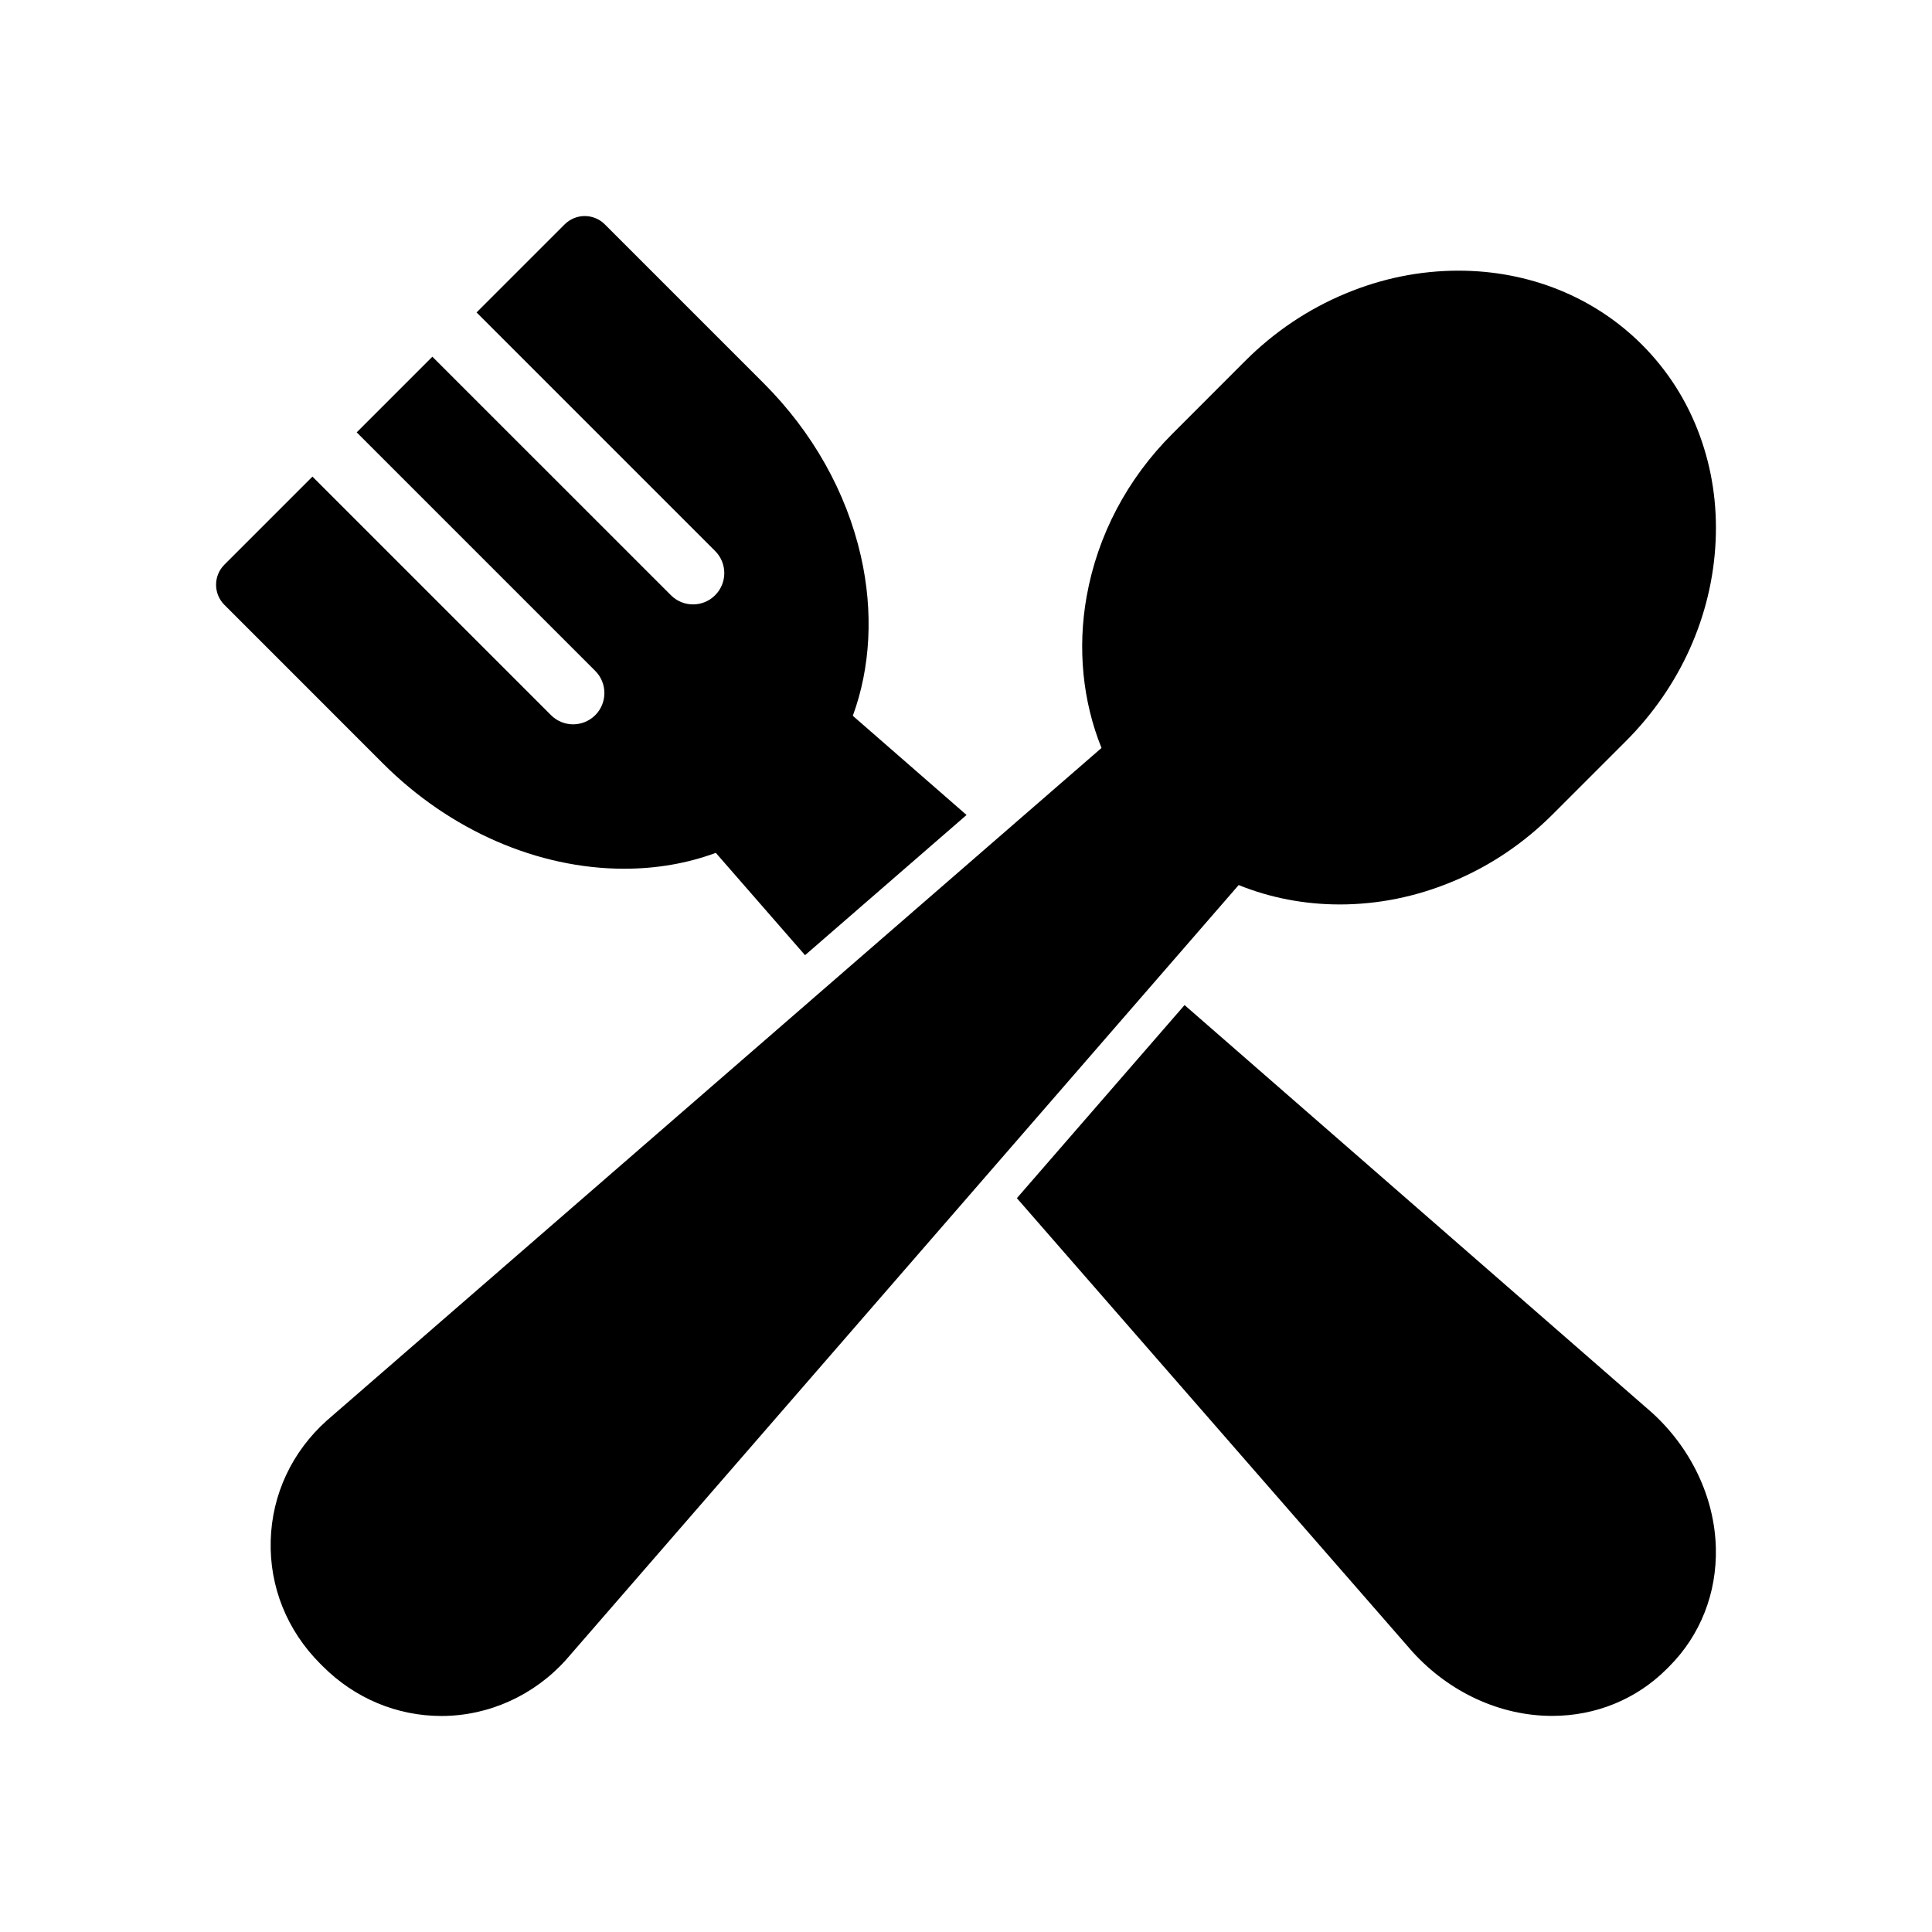
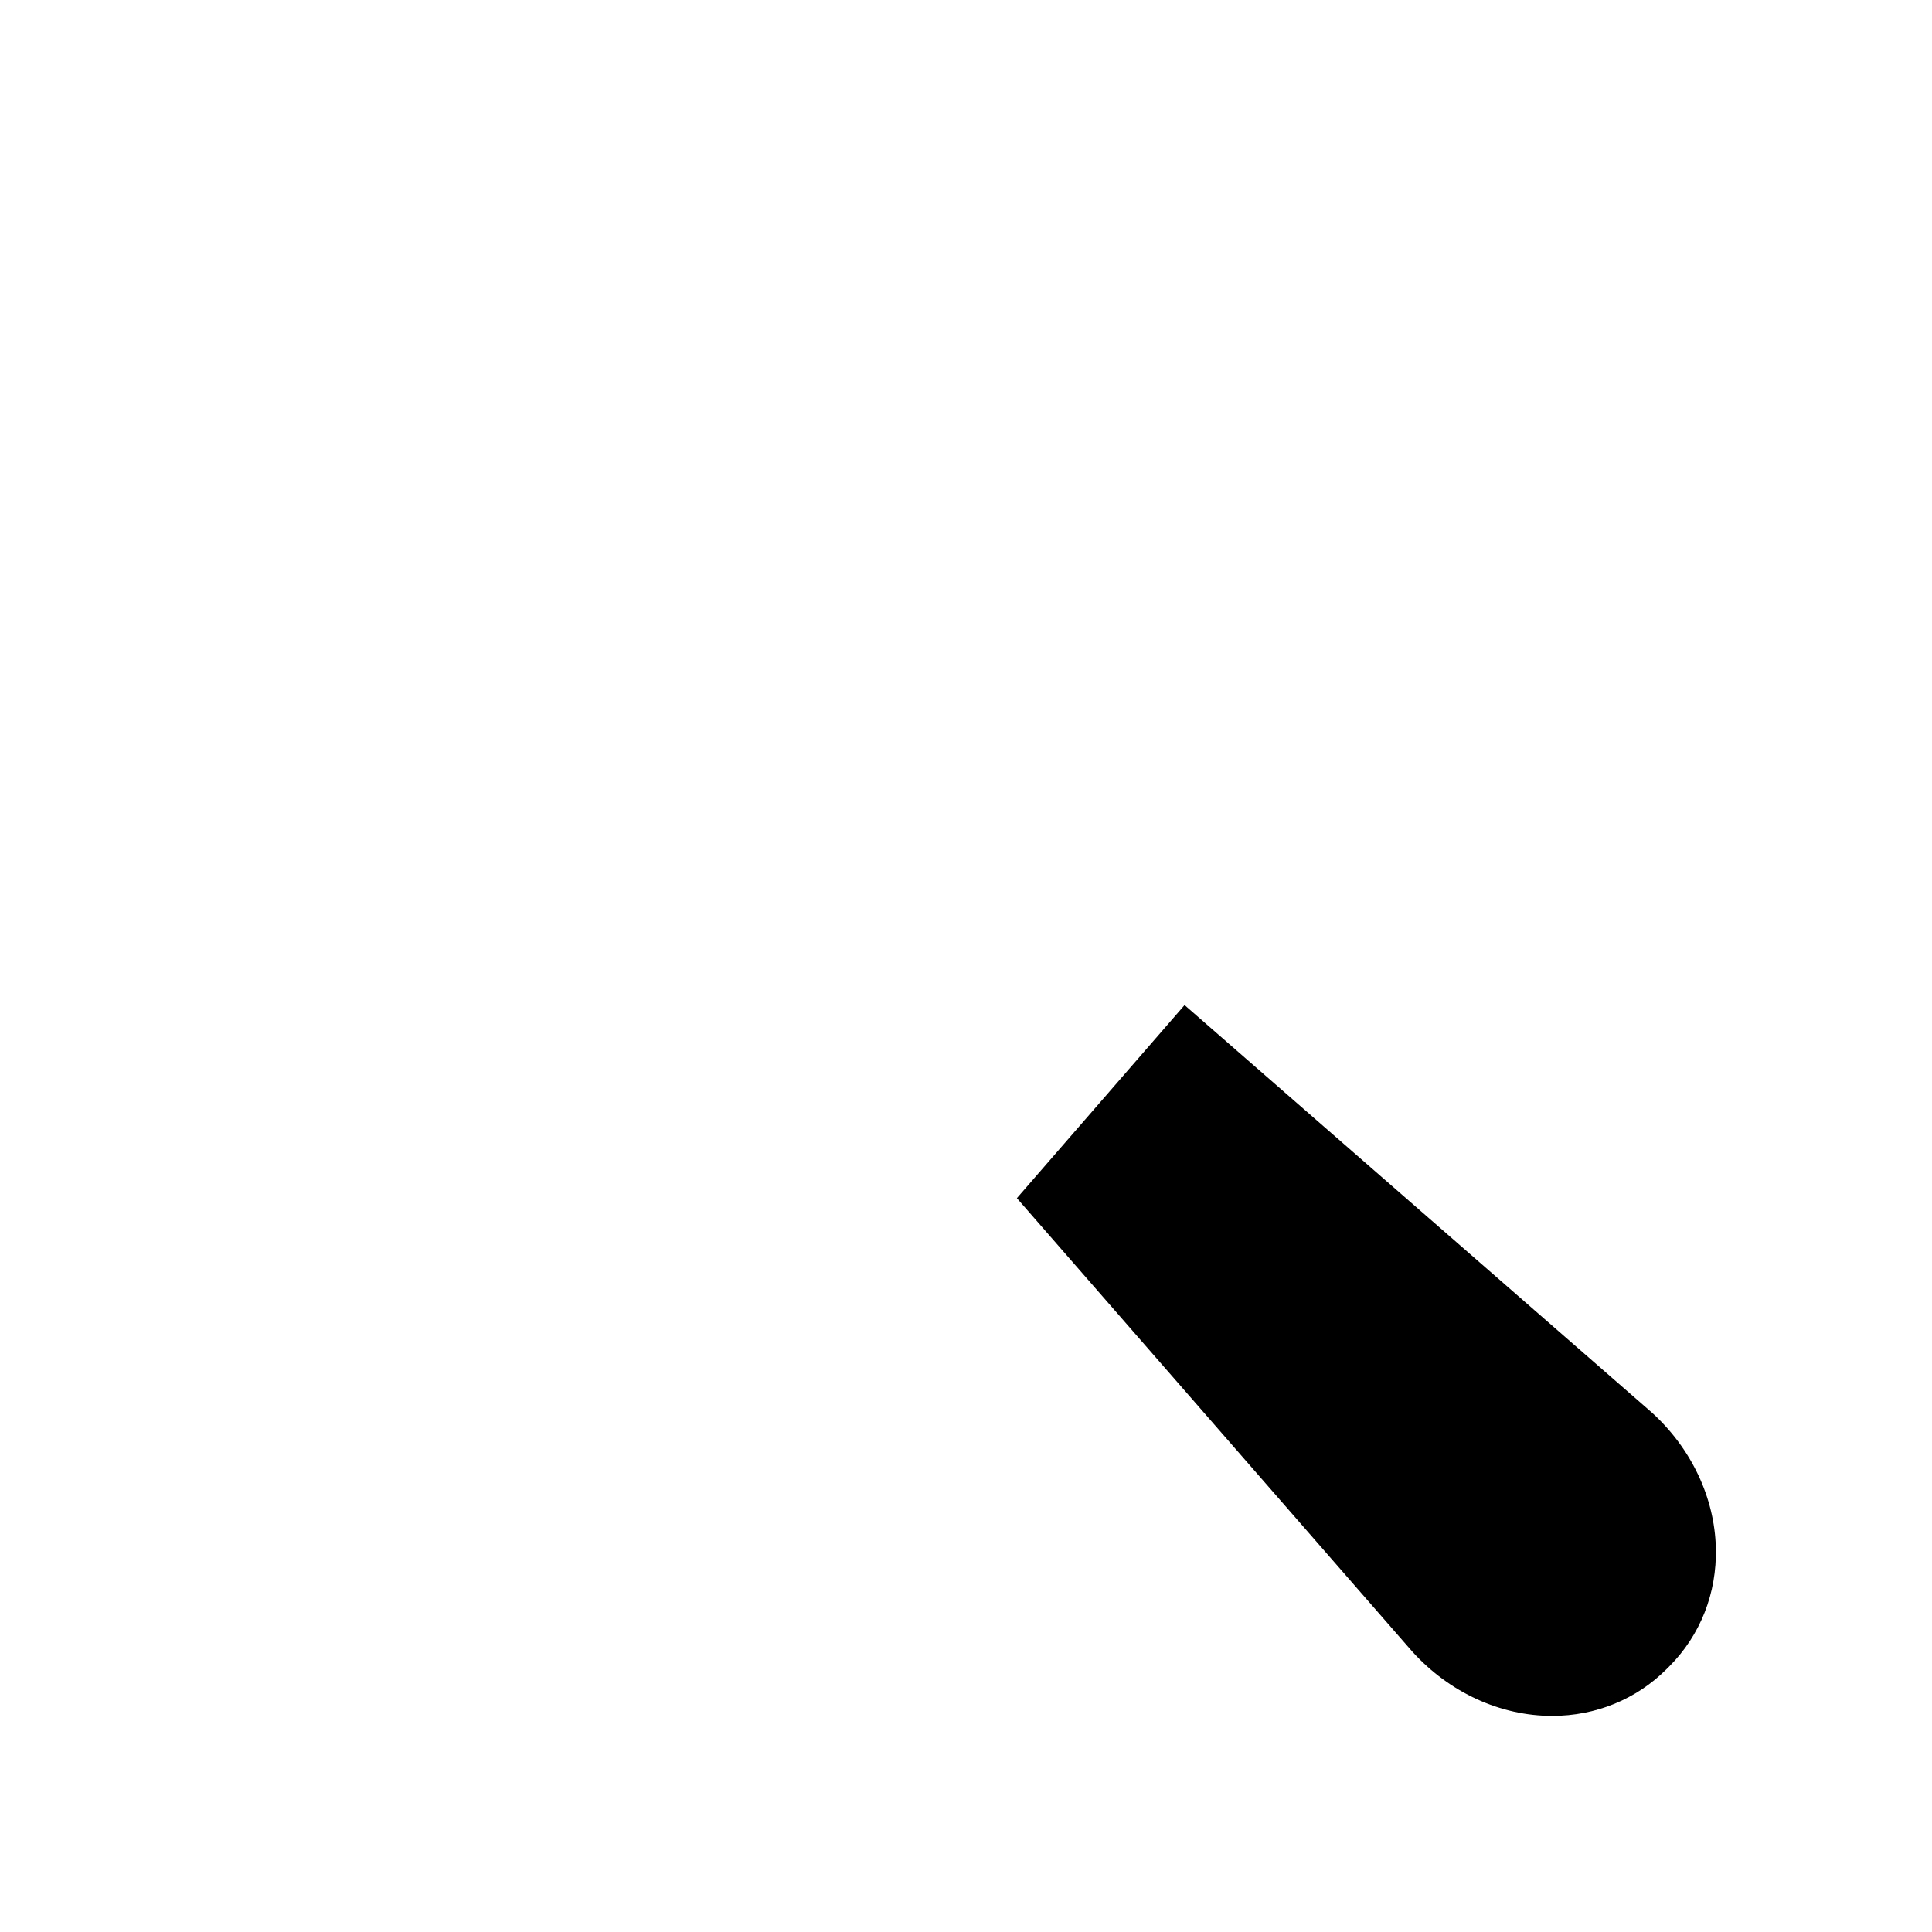
<svg xmlns="http://www.w3.org/2000/svg" fill="#000000" width="800px" height="800px" version="1.1" viewBox="144 144 512 512">
  <g>
-     <path d="m499 383.69c10.18 0 20.23-2.031 29.859-6.031 9.949-4.125 18.91-10.141 26.648-17.879l19.324-19.324c14.469-14.469 22.938-33.324 23.828-53.105 0.449-9.691-0.969-19.066-4.18-27.867-3.336-9.18-8.516-17.301-15.344-24.145-12.648-12.641-29.922-19.609-48.617-19.609-10.18 0-20.23 2.023-29.859 6.031-9.949 4.125-18.91 10.141-26.664 17.879l-19.309 19.324c-11.965 11.957-19.805 26.852-22.711 43.082-2.465 13.777-1.062 27.82 3.938 40.172l-205.19 178.14c-0.031 0.023-0.062 0.055-0.094 0.078-9.273 8.312-14.562 19.625-14.887 31.859-0.34 12.234 4.328 23.805 13.129 32.613l0.691 0.691c8.477 8.477 19.633 13.152 31.426 13.152 12.5 0 24.535-5.434 33.039-14.91 0.023-0.031 0.047-0.062 0.078-0.094l178.16-205.2c8.312 3.379 17.441 5.141 26.73 5.141z" />
-     <path d="m309.42 374.22c8.598 0 16.734-1.418 24.277-4.203l23.648 27.117 42.801-37.156-30.141-26.285c4.707-12.809 5.481-27.59 2.148-42.266-3.856-17.012-12.785-32.883-25.797-45.895l-42.074-42.074c-1.41-1.418-3.328-2.203-5.32-2.203-1.992 0-3.914 0.797-5.32 2.203l-23.348 23.34 63.219 63.219c3.242 3.242 3.242 8.484 0 11.723-1.613 1.621-3.738 2.434-5.856 2.434-2.117 0-4.242-0.812-5.856-2.434l-63.219-63.211-20.051 20.051 63.219 63.219c3.227 3.234 3.227 8.484 0 11.723-1.629 1.613-3.754 2.434-5.871 2.434-2.117 0-4.242-0.82-5.856-2.434l-63.219-63.219-23.34 23.34c-2.938 2.938-2.938 7.707 0 10.645l42.074 42.082c17.695 17.695 40.98 27.852 63.879 27.852z" />
-     <path d="m581.71 518.3c-0.047-0.031-0.078-0.062-0.109-0.094l-123.68-107.85-44.438 51.168 104.71 120.07c0.031 0.039 0.062 0.078 0.094 0.109 9.809 10.824 23.324 17.035 37.055 17.027 11.547 0 22.309-4.402 30.309-12.391l0.691-0.691c8.273-8.281 12.668-19.445 12.375-31.426-0.324-13.328-6.519-26.426-17.008-35.926z" />
+     <path d="m581.71 518.3c-0.047-0.031-0.078-0.062-0.109-0.094l-123.68-107.85-44.438 51.168 104.71 120.07c0.031 0.039 0.062 0.078 0.094 0.109 9.809 10.824 23.324 17.035 37.055 17.027 11.547 0 22.309-4.402 30.309-12.391l0.691-0.691c8.273-8.281 12.668-19.445 12.375-31.426-0.324-13.328-6.519-26.426-17.008-35.926" />
  </g>
</svg>